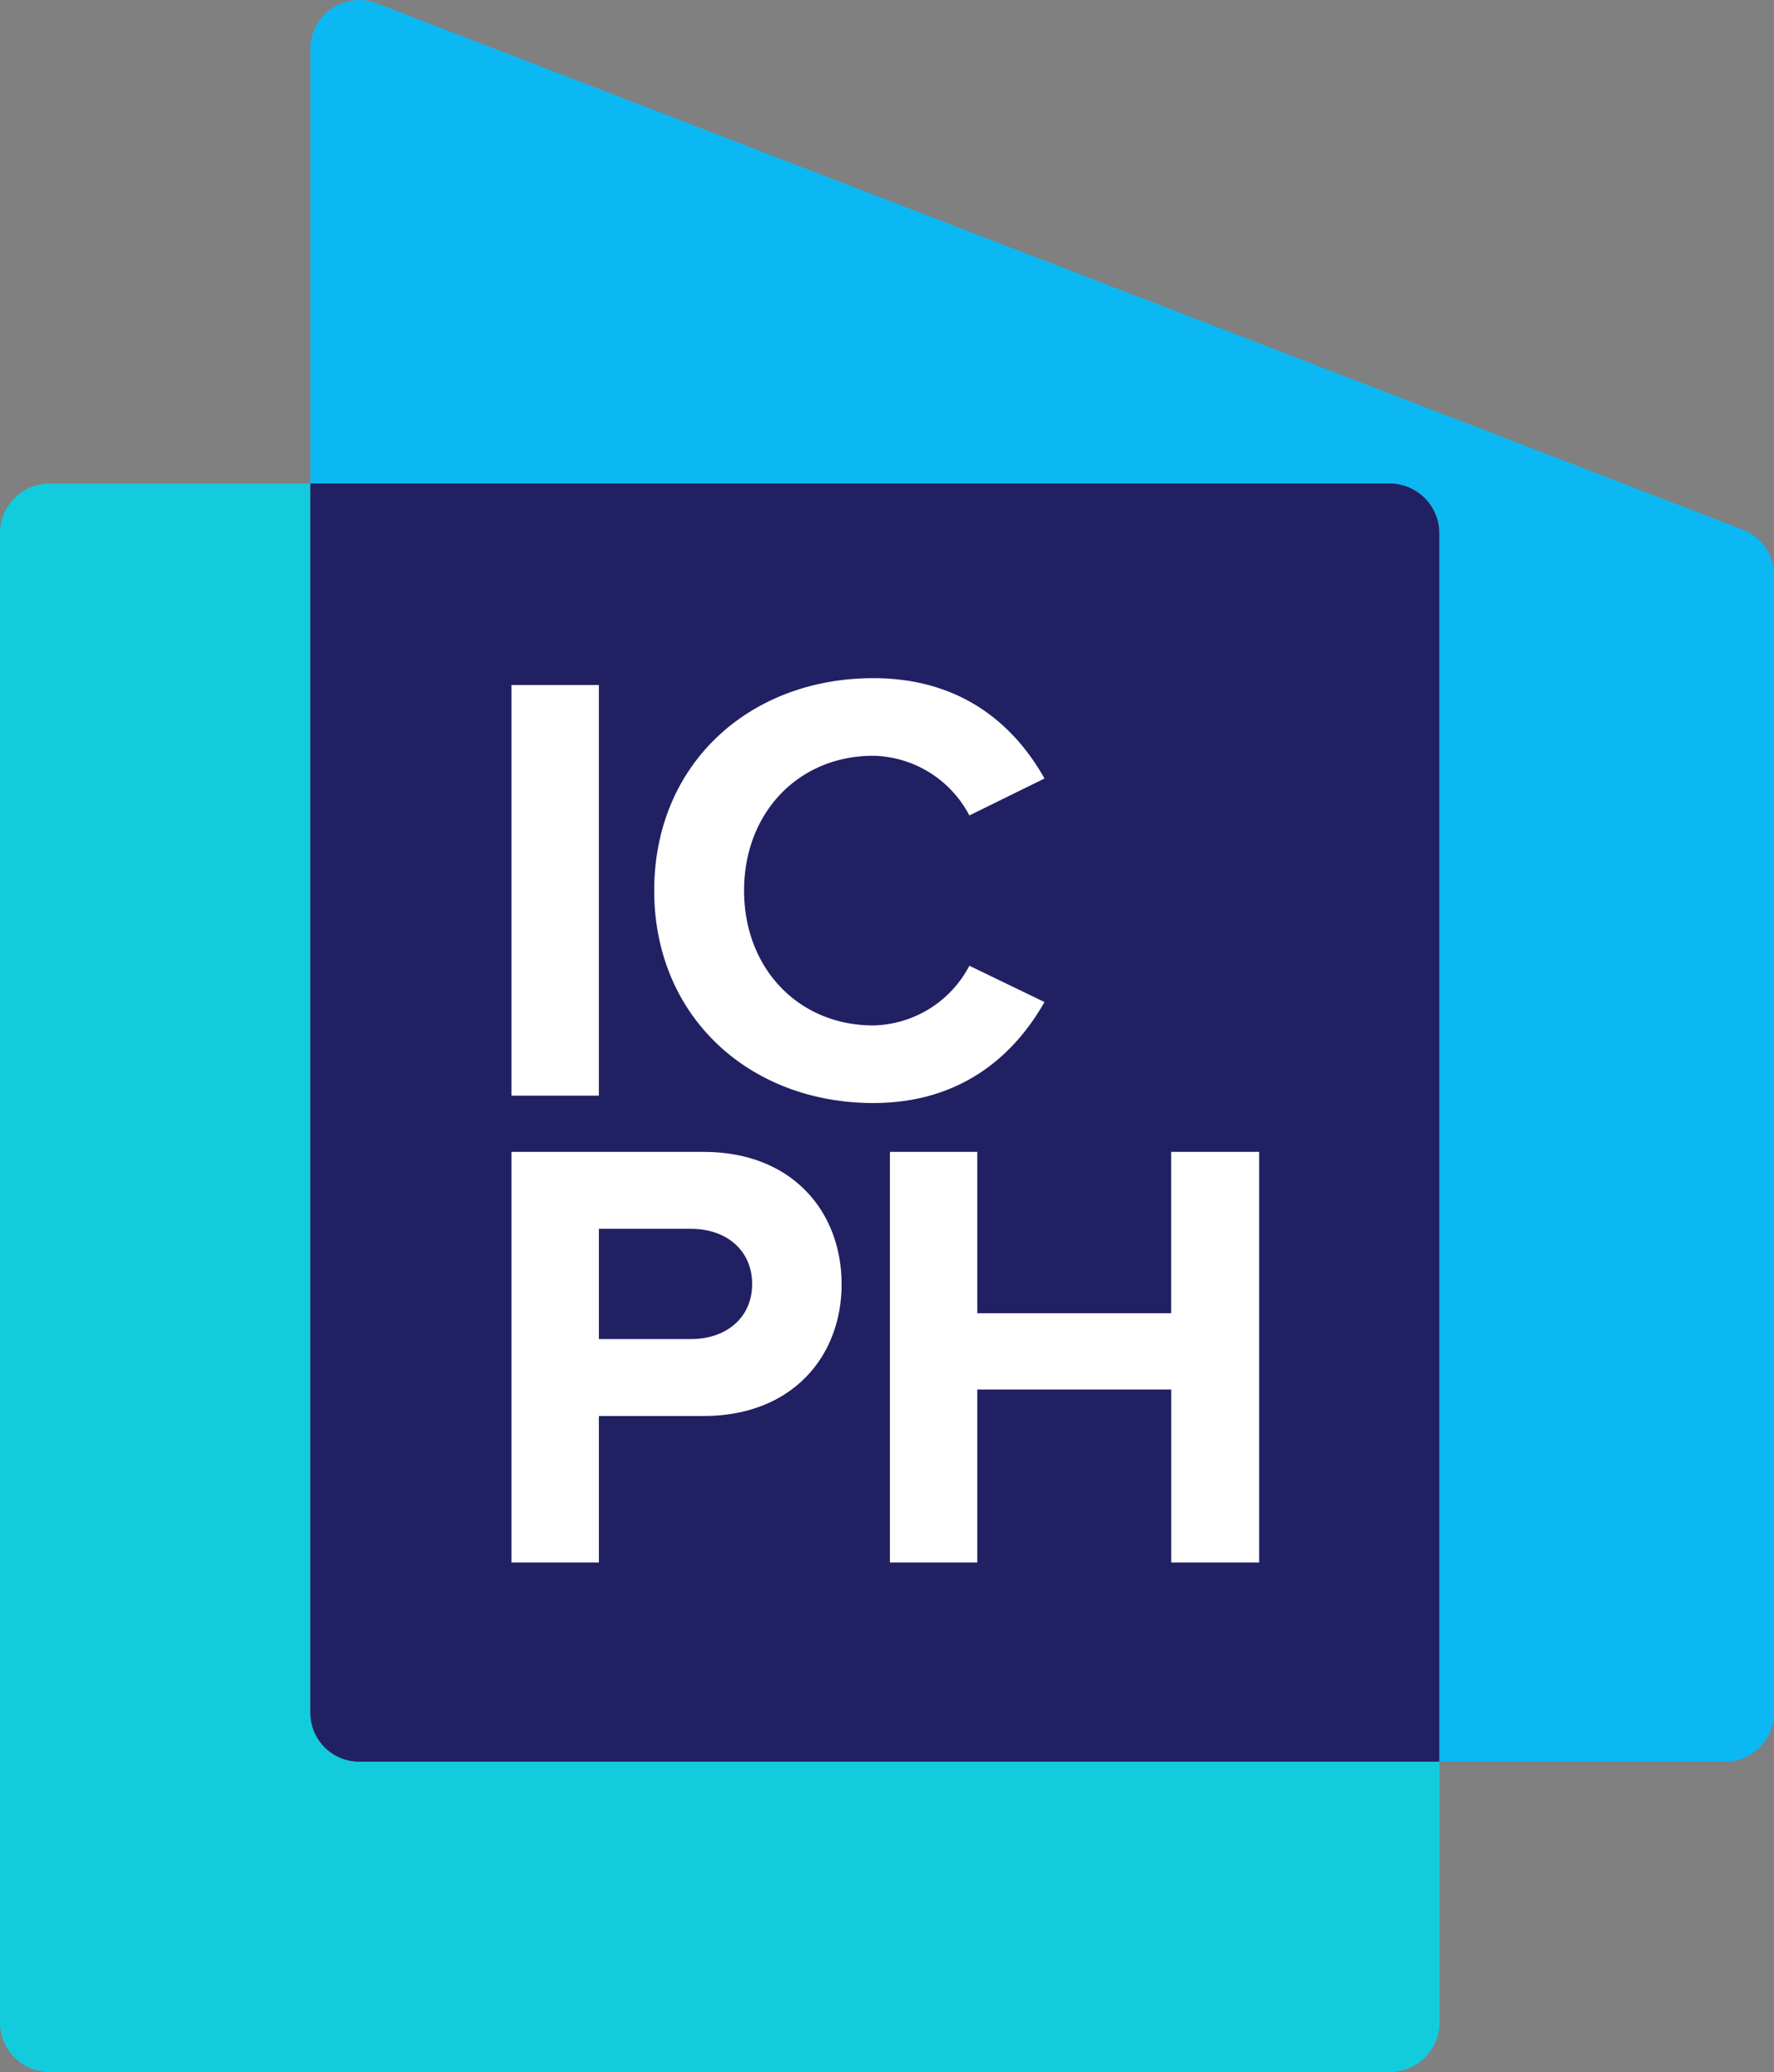
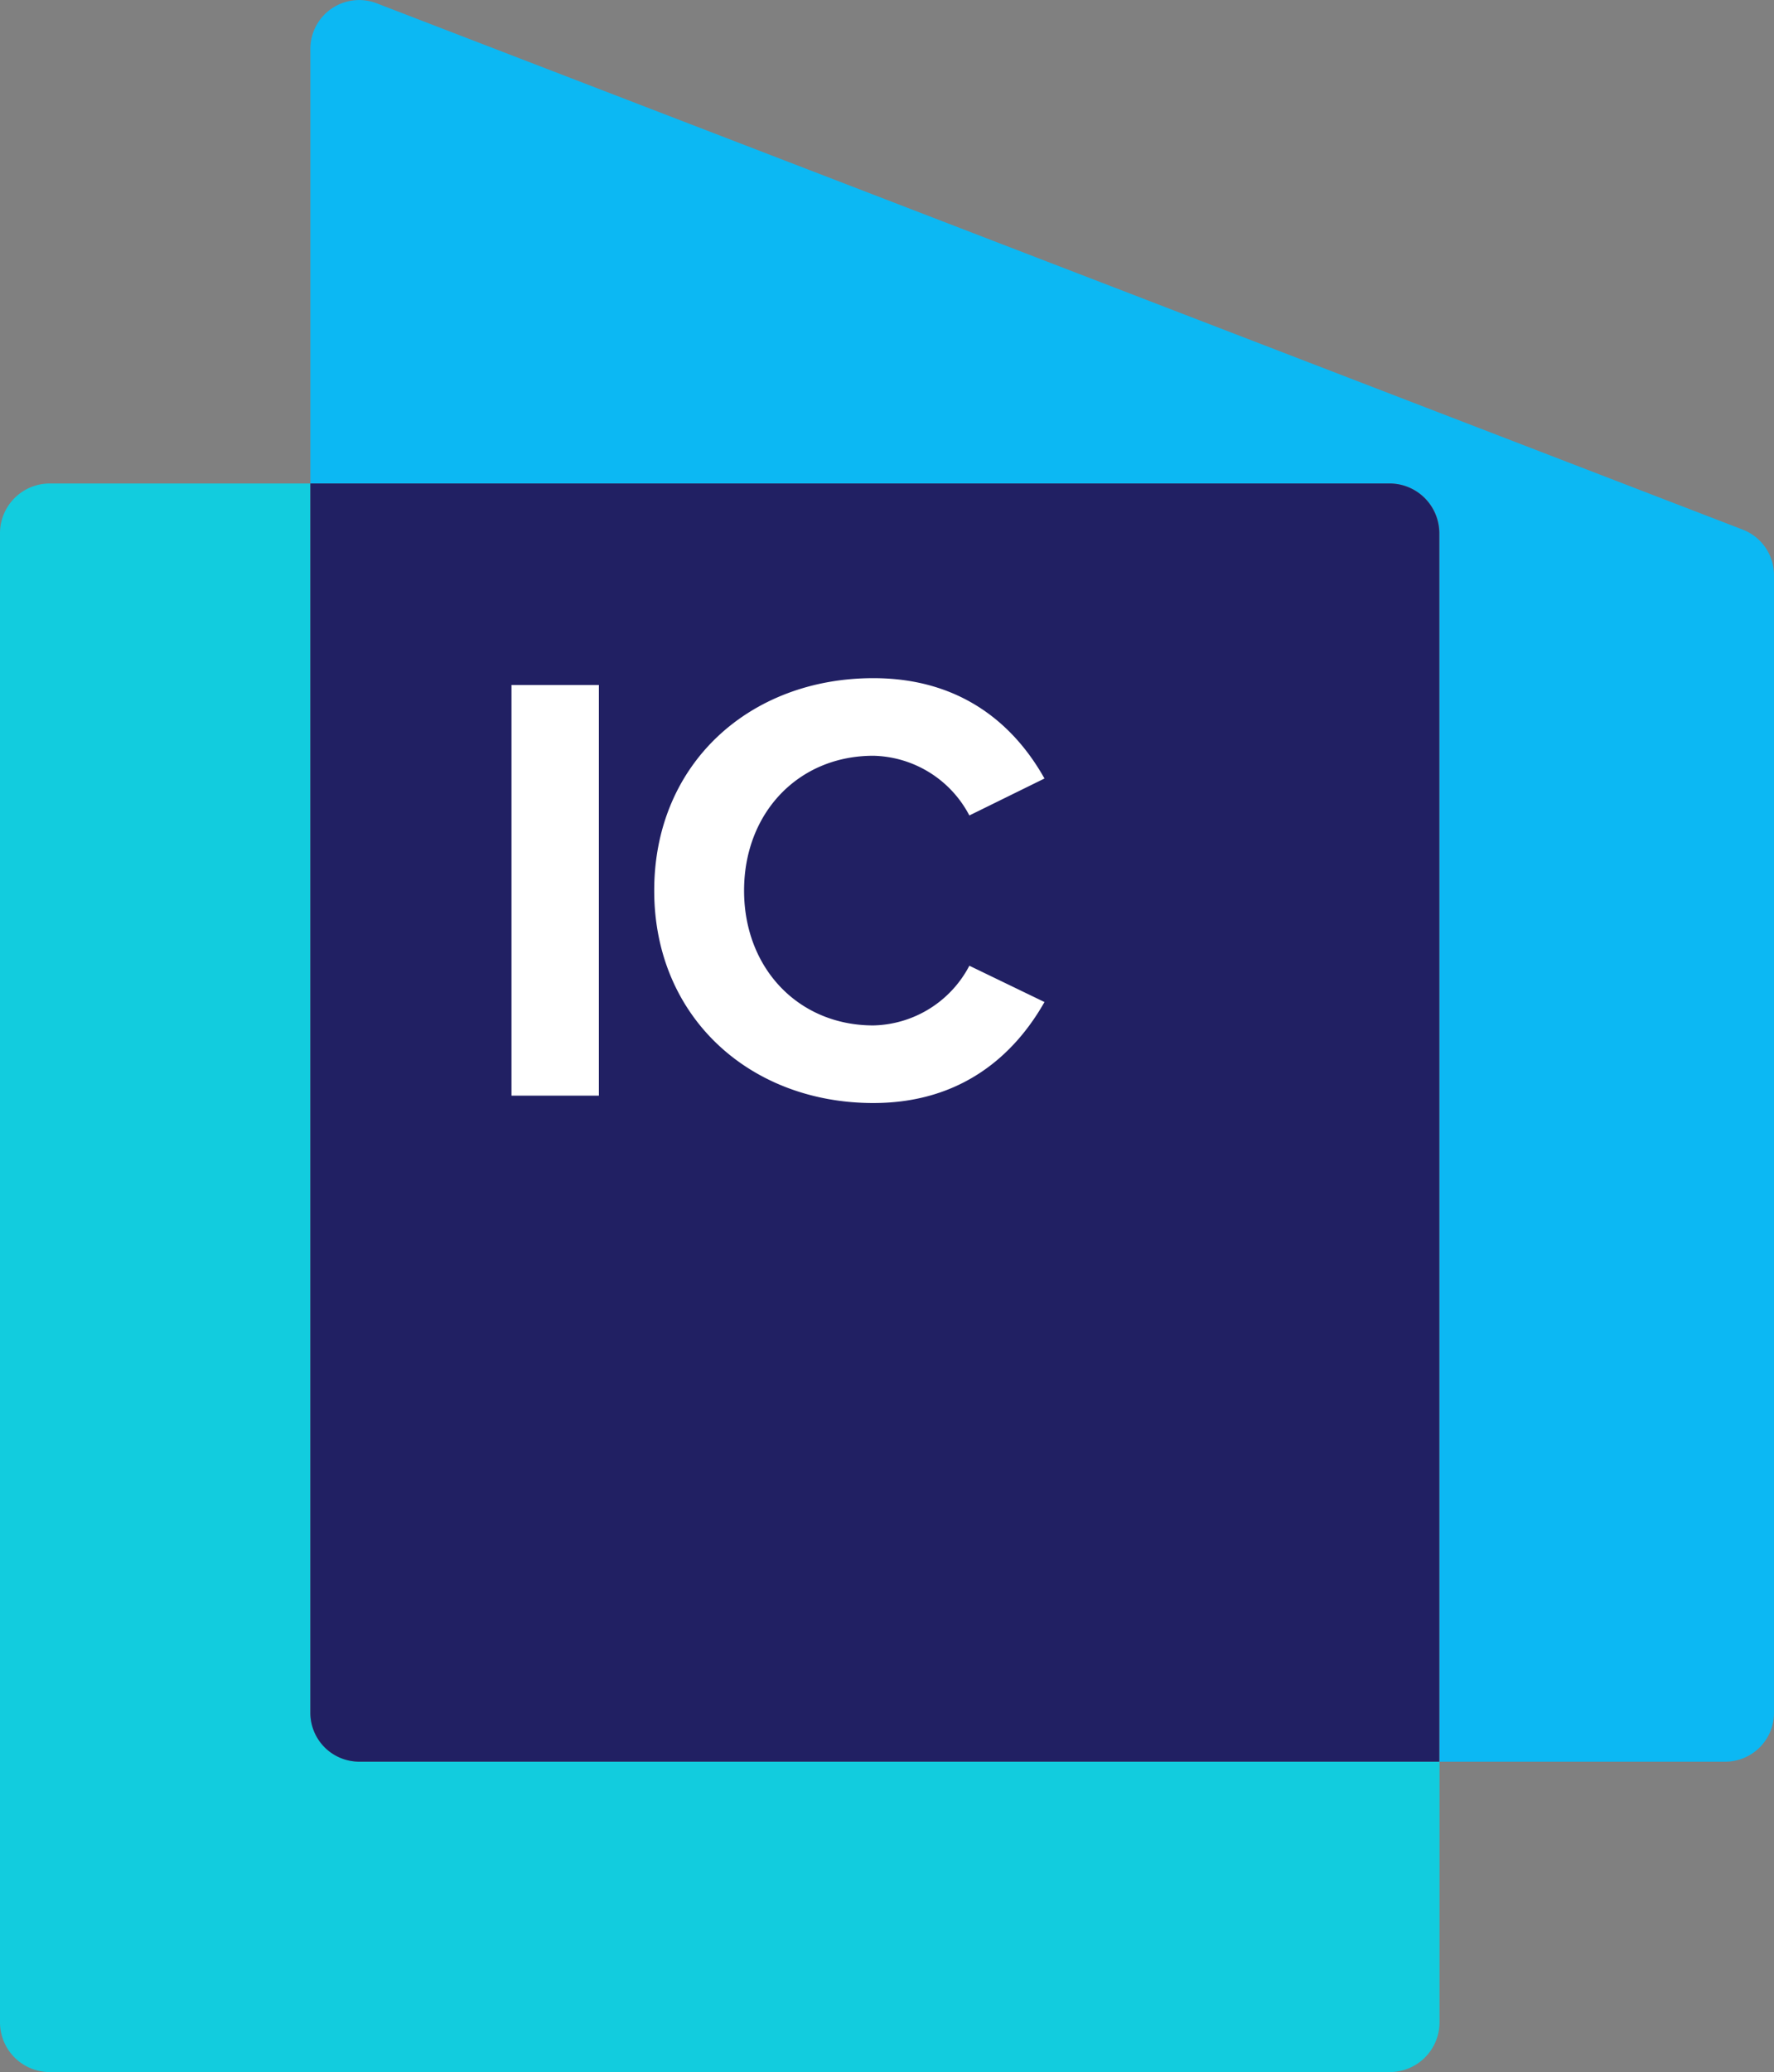
<svg xmlns="http://www.w3.org/2000/svg" id="Layer_1" data-name="Layer 1" viewBox="0 0 359.7 420">
  <rect x="0" y="0" width="359.7" height="420" fill="#808080" stroke="none" />
  <defs>
    <style>.cls-1{fill:#12ccde;}.cls-2{fill:#0cb8f3;}.cls-3{fill:#212063;}.cls-4{fill:#fff;}</style>
  </defs>
  <title>Artboard 1</title>
  <path class="cls-1" d="M62.93,347.18V98H10.09A10.09,10.09,0,0,0,0,108.08V409.91A10.09,10.09,0,0,0,10.09,420h271.7a10.09,10.09,0,0,0,10.09-10.09V357.07h-219A9.9,9.9,0,0,1,62.93,347.18Z" />
  <path class="cls-2" d="M353.36,107.35,76.38.67A9.9,9.9,0,0,0,62.93,9.91V98H281.78a10.09,10.09,0,0,1,10.09,10.09v249H349.8a9.9,9.9,0,0,0,9.9-9.9V116.59A9.9,9.9,0,0,0,353.36,107.35Z" />
  <path class="cls-3" d="M281.78,98H62.93V347.18a9.9,9.9,0,0,0,9.9,9.9h219v-249A10.09,10.09,0,0,0,281.78,98Z" />
  <path class="cls-4" d="M103.71,222.08V138.84h17.72v83.24Z" />
  <path class="cls-4" d="M132.65,180.52c0-25.71,19.34-43.06,44.43-43.06,18.22,0,28.83,9.86,34.7,20.34l-15.23,7.49a22.52,22.52,0,0,0-19.47-12.1c-15.23,0-26.21,11.61-26.21,27.33s11,27.33,26.21,27.33a22.52,22.52,0,0,0,19.47-12.1l15.23,7.36c-5.87,10.36-16.47,20.47-34.7,20.47C152,223.58,132.65,206.1,132.65,180.52Z" />
-   <path class="cls-4" d="M103.71,316.72V233.48h38.94c18.1,0,28,12.23,28,26.83s-10,26.71-28,26.71H121.43v29.7Zm48.8-56.41c0-7-5.37-11.23-12.35-11.23H121.43v22.34h18.72C147.14,271.42,152.5,267.17,152.5,260.31Z" />
-   <path class="cls-4" d="M237.48,316.72V281.65H198.16v35.07H180.44V233.48h17.72v32.7h39.31v-32.7h17.84v83.24Z" />
</svg>